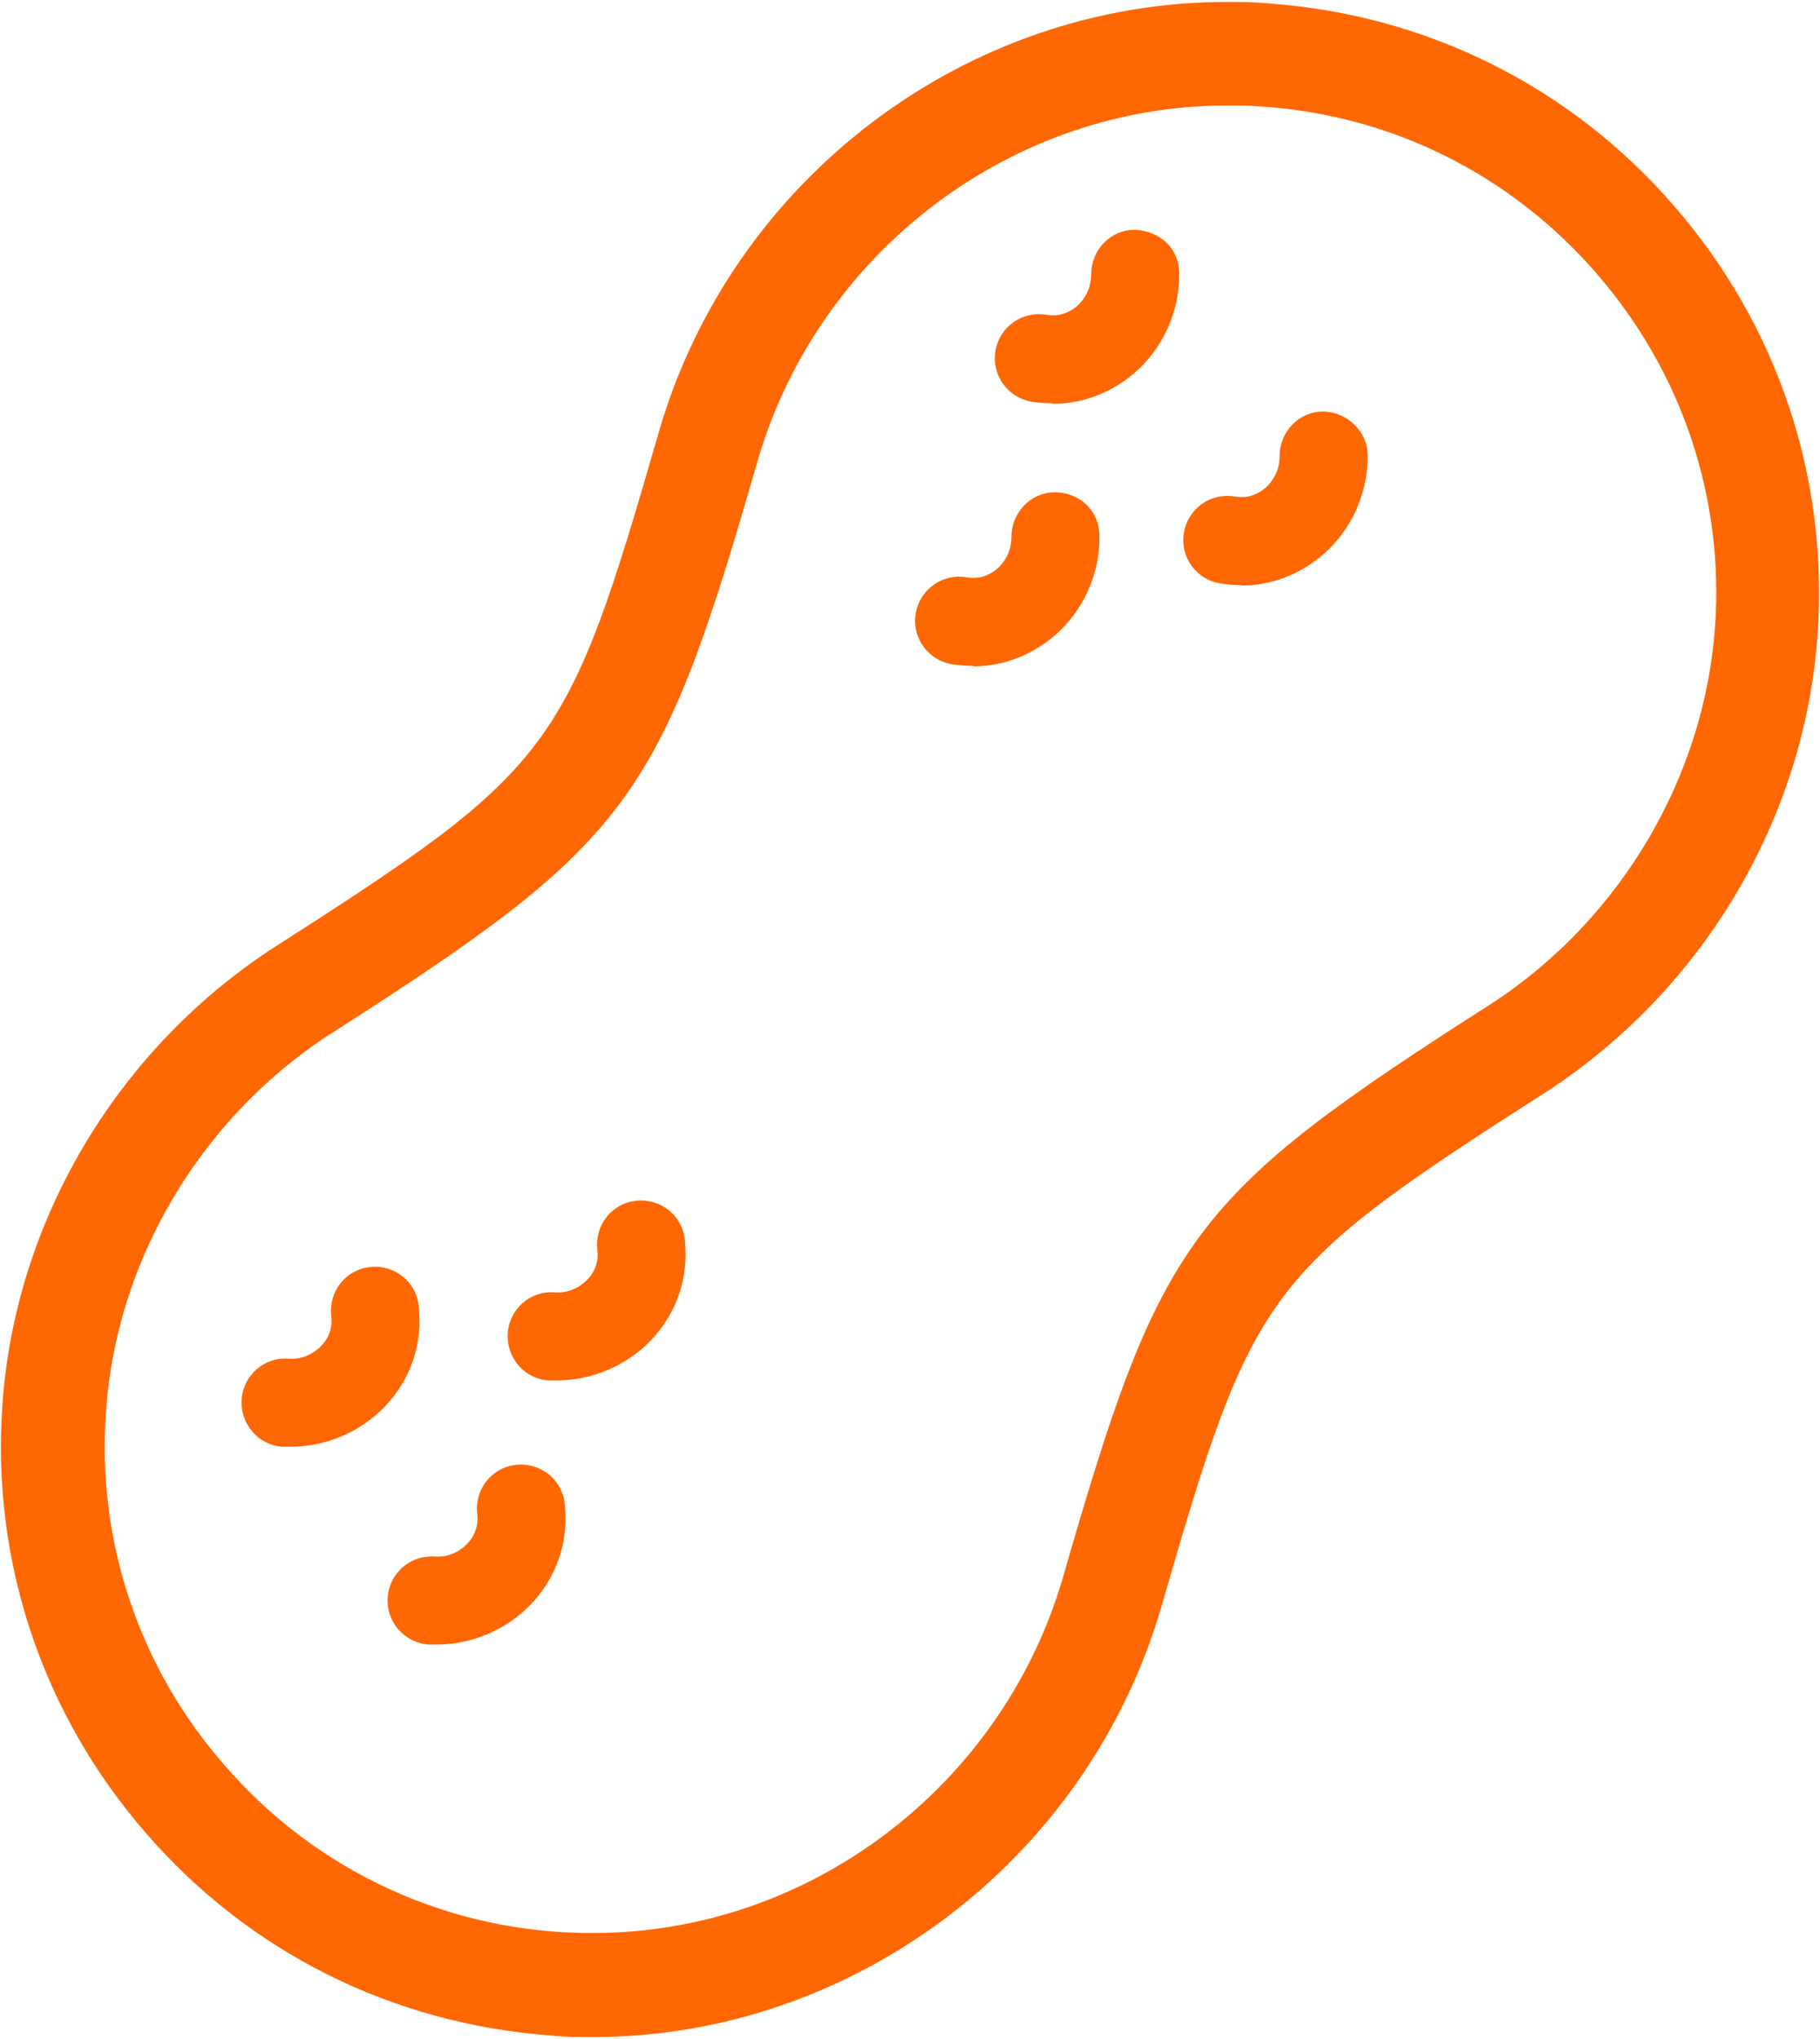
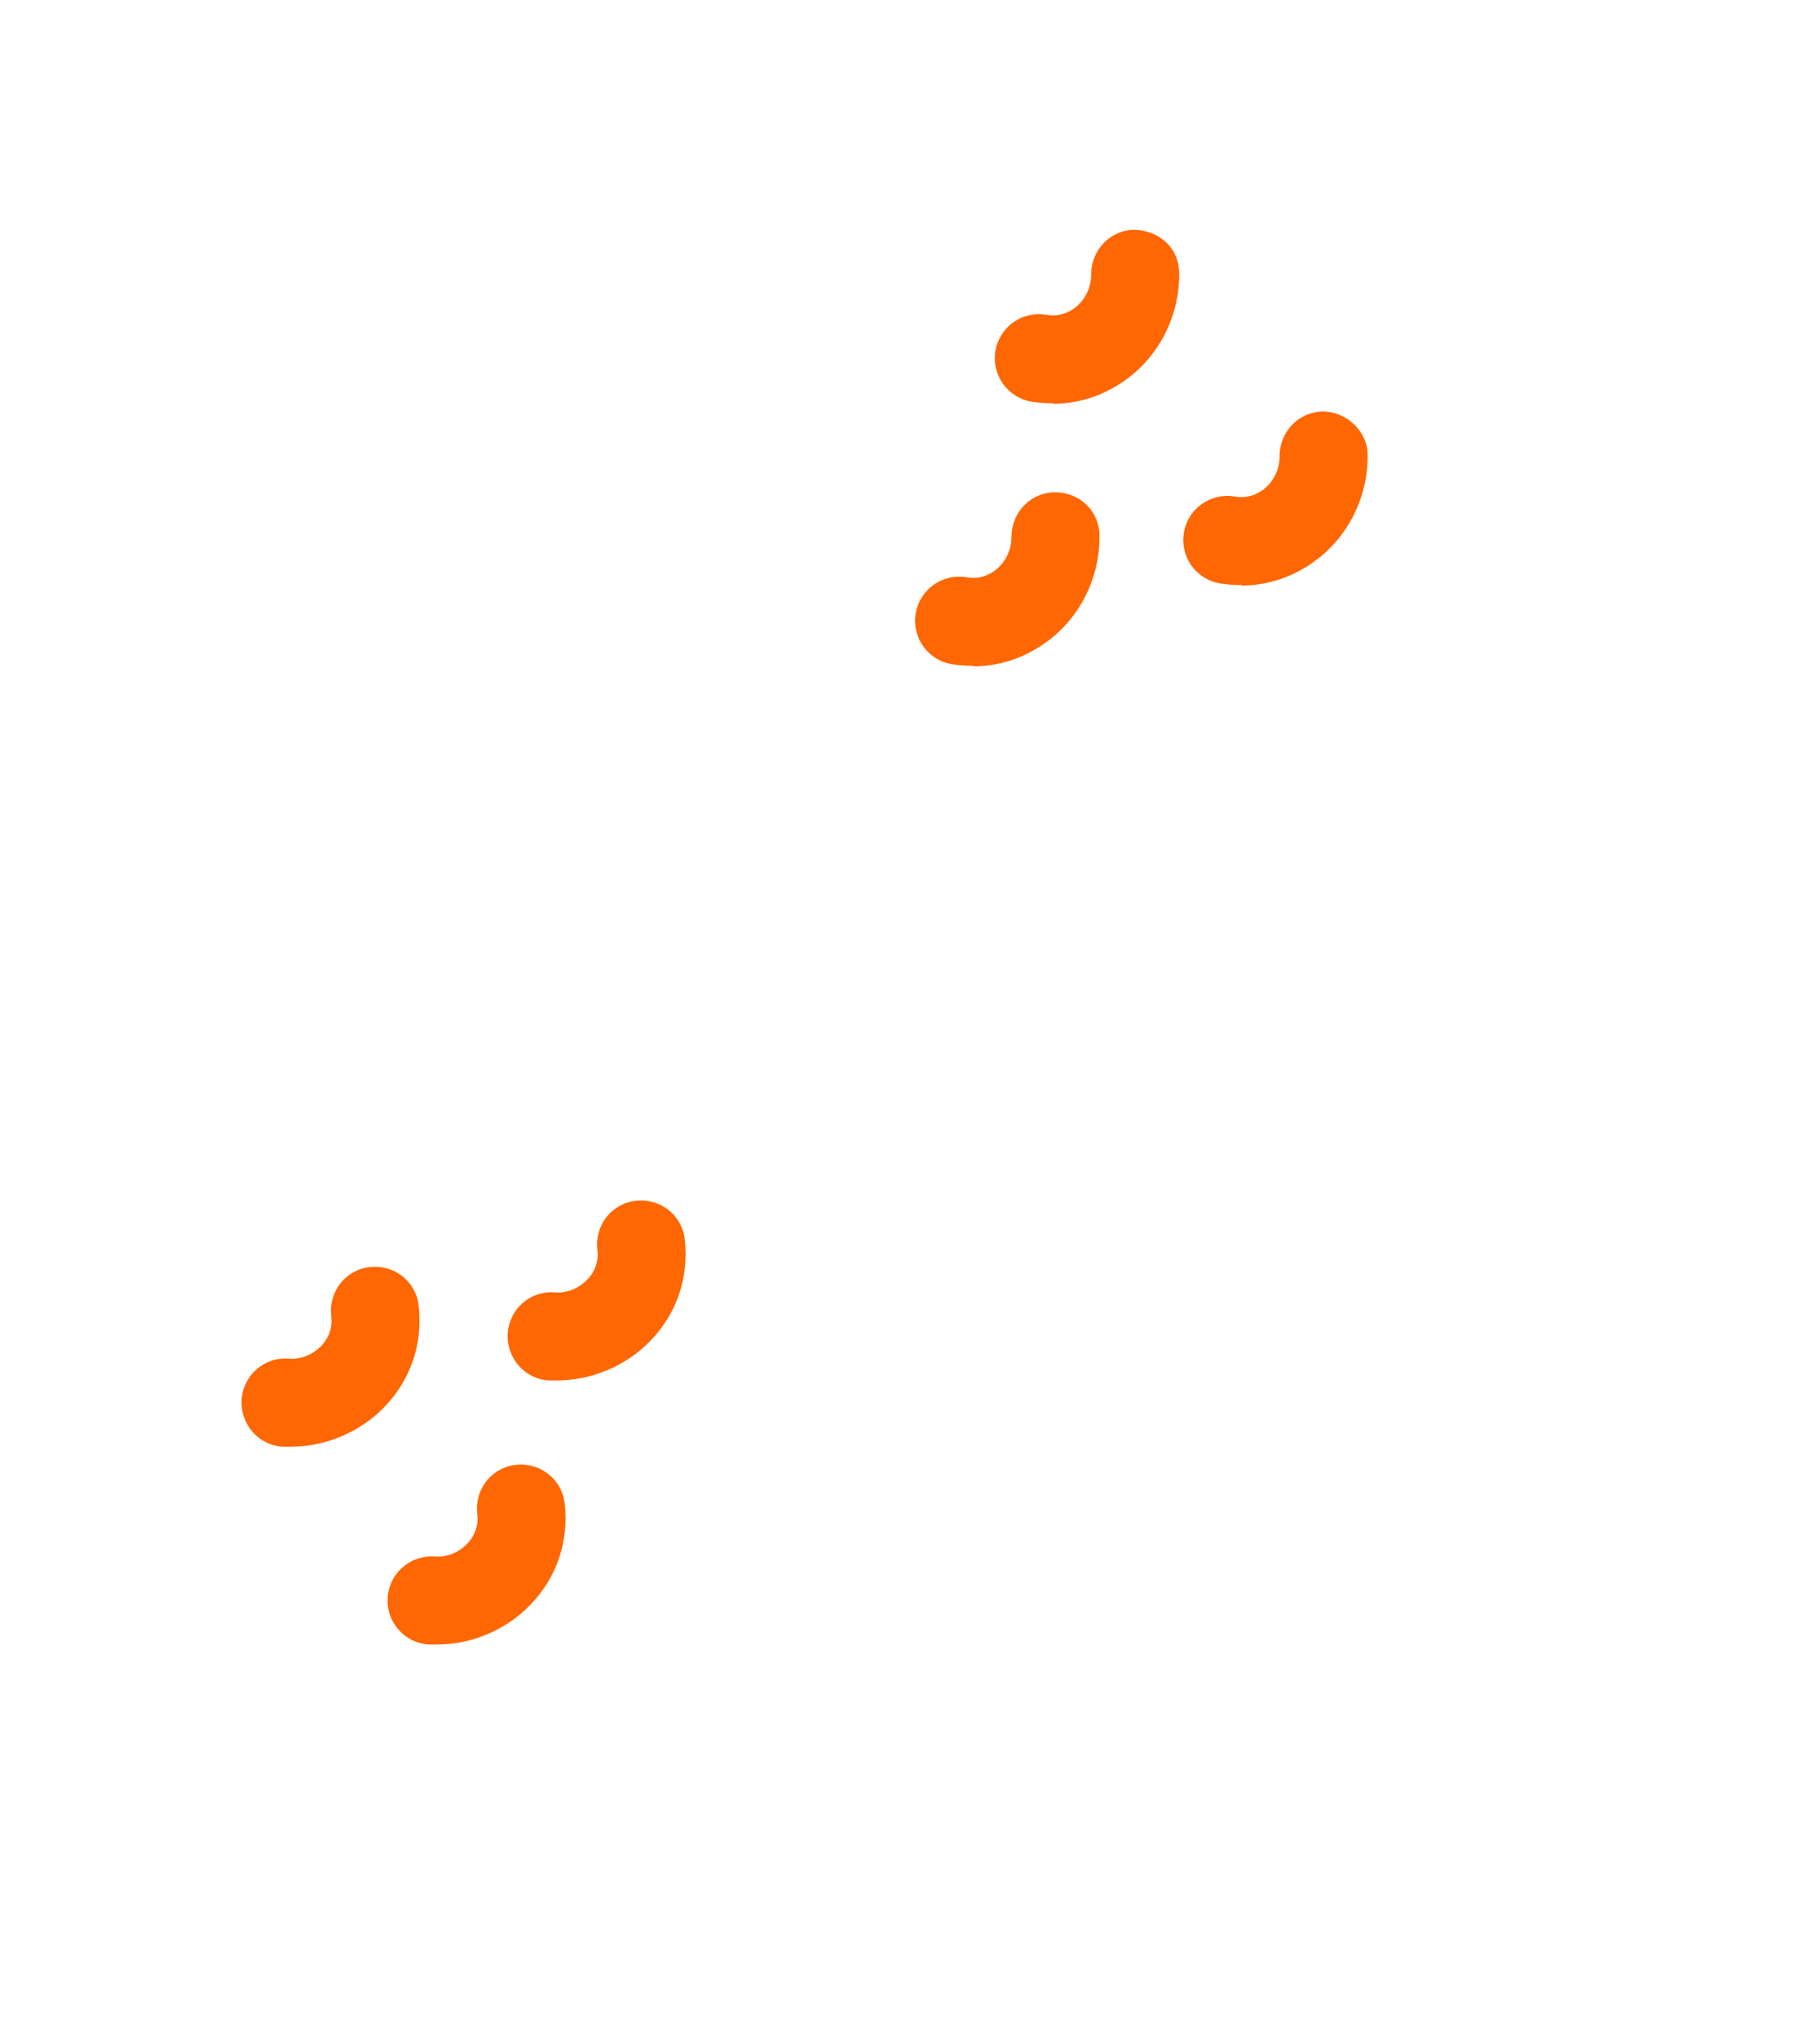
<svg xmlns="http://www.w3.org/2000/svg" fill="none" viewBox="0 0 450 504" height="504" width="450">
  <path fill="#FF6703" d="M306.918 144.608C305.126 144.608 303.462 144.48 301.67 144.224C300.258 143.989 298.906 143.478 297.691 142.72C296.477 141.962 295.424 140.973 294.592 139.808C293.76 138.643 293.165 137.326 292.842 135.931C292.519 134.537 292.474 133.092 292.71 131.68C292.945 130.268 293.456 128.916 294.214 127.702C294.971 126.487 295.961 125.434 297.126 124.602C298.291 123.77 299.608 123.176 301.003 122.853C302.397 122.53 303.842 122.485 305.254 122.72C308.07 123.232 310.63 122.464 312.806 120.672C313.936 119.683 314.841 118.462 315.459 117.093C316.078 115.724 316.395 114.238 316.39 112.736C316.39 106.72 321.126 101.728 327.142 101.728C332.774 101.728 338.15 106.464 338.15 112.48C338.278 121.824 334.182 131.04 327.014 137.184C321.254 142.048 314.342 144.736 306.918 144.736V144.608ZM240.614 164.576C238.822 164.576 237.158 164.448 235.366 164.192C232.514 163.717 229.968 162.128 228.288 159.776C226.607 157.423 225.93 154.5 226.406 151.648C226.881 148.796 228.469 146.25 230.822 144.57C233.174 142.89 236.098 142.213 238.95 142.688C241.766 143.2 244.326 142.432 246.502 140.64C247.632 139.651 248.537 138.43 249.155 137.061C249.774 135.692 250.091 134.206 250.086 132.704C250.086 126.688 254.822 121.696 260.838 121.696C267.11 121.696 271.846 126.432 271.846 132.448C271.974 141.792 267.878 151.008 260.71 157.152C254.95 162.016 248.038 164.704 240.614 164.704V164.576ZM260.326 99.68C258.534 99.68 256.87 99.552 255.078 99.296C253.666 99.061 252.314 98.55 251.099 97.792C249.885 97.034 248.832 96.044 248 94.88C247.168 93.715 246.573 92.398 246.25 91.003C245.927 89.609 245.882 88.164 246.118 86.752C246.353 85.34 246.864 83.988 247.622 82.774C248.379 81.559 249.369 80.506 250.534 79.674C251.699 78.842 253.016 78.248 254.411 77.925C255.805 77.602 257.25 77.557 258.662 77.792C261.478 78.304 264.038 77.536 266.214 75.744C267.344 74.755 268.249 73.534 268.867 72.165C269.486 70.796 269.803 69.31 269.798 67.808C269.798 61.792 274.534 56.8 280.55 56.8C286.95 57.056 291.558 61.536 291.558 67.552C291.686 76.896 287.59 86.112 280.422 92.256C274.662 97.12 267.75 99.808 260.326 99.808V99.68ZM108.006 406.496H105.958C104.529 406.395 103.134 406.014 101.852 405.374C100.571 404.734 99.428 403.848 98.489 402.766C97.55 401.685 96.833 400.429 96.38 399.07C95.926 397.712 95.745 396.277 95.846 394.848C95.946 393.419 96.328 392.024 96.968 390.743C97.608 389.462 98.494 388.319 99.575 387.38C100.657 386.441 101.913 385.724 103.271 385.27C104.63 384.817 106.065 384.635 107.494 384.736C110.566 384.992 113.51 383.712 115.558 381.536C116.505 380.568 117.217 379.395 117.639 378.108C118.061 376.82 118.181 375.453 117.99 374.112C117.35 368.096 121.574 362.72 127.59 362.08C133.606 361.44 138.982 365.664 139.622 371.68C140.646 381.024 137.702 389.856 131.174 396.64C125.158 402.912 116.582 406.496 108.006 406.496ZM137.702 341.216H135.654C129.638 340.832 125.158 335.584 125.542 329.568C125.926 323.552 131.174 318.944 137.19 319.456C140.134 319.712 143.206 318.432 145.254 316.256C146.201 315.288 146.913 314.115 147.335 312.828C147.757 311.54 147.877 310.173 147.686 308.832C147.046 302.816 151.27 297.44 157.286 296.8C163.302 296.16 168.678 300.384 169.318 306.4C170.342 315.744 167.398 324.576 160.87 331.36C154.854 337.632 146.278 341.216 137.702 341.216ZM71.909 357.6H69.862C63.846 357.216 59.365 351.968 59.749 345.952C60.133 339.936 65.382 335.328 71.397 335.84C74.341 336.096 77.413 334.816 79.462 332.64C80.409 331.672 81.121 330.499 81.543 329.212C81.965 327.924 82.085 326.557 81.894 325.216C81.254 319.2 85.478 313.824 91.493 313.184C97.51 312.544 102.886 316.768 103.526 322.784C104.55 332.128 101.606 340.96 95.078 347.744C89.061 354.016 80.486 357.6 71.909 357.6Z" />
-   <path fill="#FF6703" d="M146.661 503.52C143.205 503.52 139.749 503.52 136.293 503.136C97.252 500.32 61.669 482.656 36.069 453.088C10.469 423.648 -2.203 385.888 0.613 346.976C3.813 302.176 28.389 260.32 66.532 234.976C137.317 189.664 140.005 186.08 162.917 106.72C181.093 44.128 238.949 0.48 303.333 0.48C306.789 0.48 310.245 0.48 313.829 0.864C352.741 3.68 388.324 21.344 413.924 50.912C439.524 80.352 452.196 118.112 449.38 157.152C446.18 201.952 421.605 243.808 383.461 269.152C312.677 314.464 309.989 318.048 287.077 397.408C268.773 459.872 210.917 503.52 146.661 503.52ZM303.333 26.08C250.213 26.08 202.469 62.176 187.365 113.76C162.917 198.752 156.005 208.096 80.484 256.352C49.124 277.216 28.773 311.904 26.212 348.768C25.029 364.578 27.012 380.464 32.045 395.498C37.078 410.532 45.06 424.41 55.525 436.32C66.823 449.433 80.837 459.933 96.595 467.094C112.353 474.255 129.48 477.905 146.789 477.792C199.909 477.792 247.653 441.696 262.757 390.112C287.205 305.12 294.117 295.776 369.637 247.52C400.997 226.656 421.348 191.968 424.036 155.104C426.34 122.976 415.844 91.872 394.724 67.552C373.604 43.232 344.293 28.512 312.037 26.336C309.221 26.08 306.277 26.08 303.461 26.08H303.333Z" />
</svg>